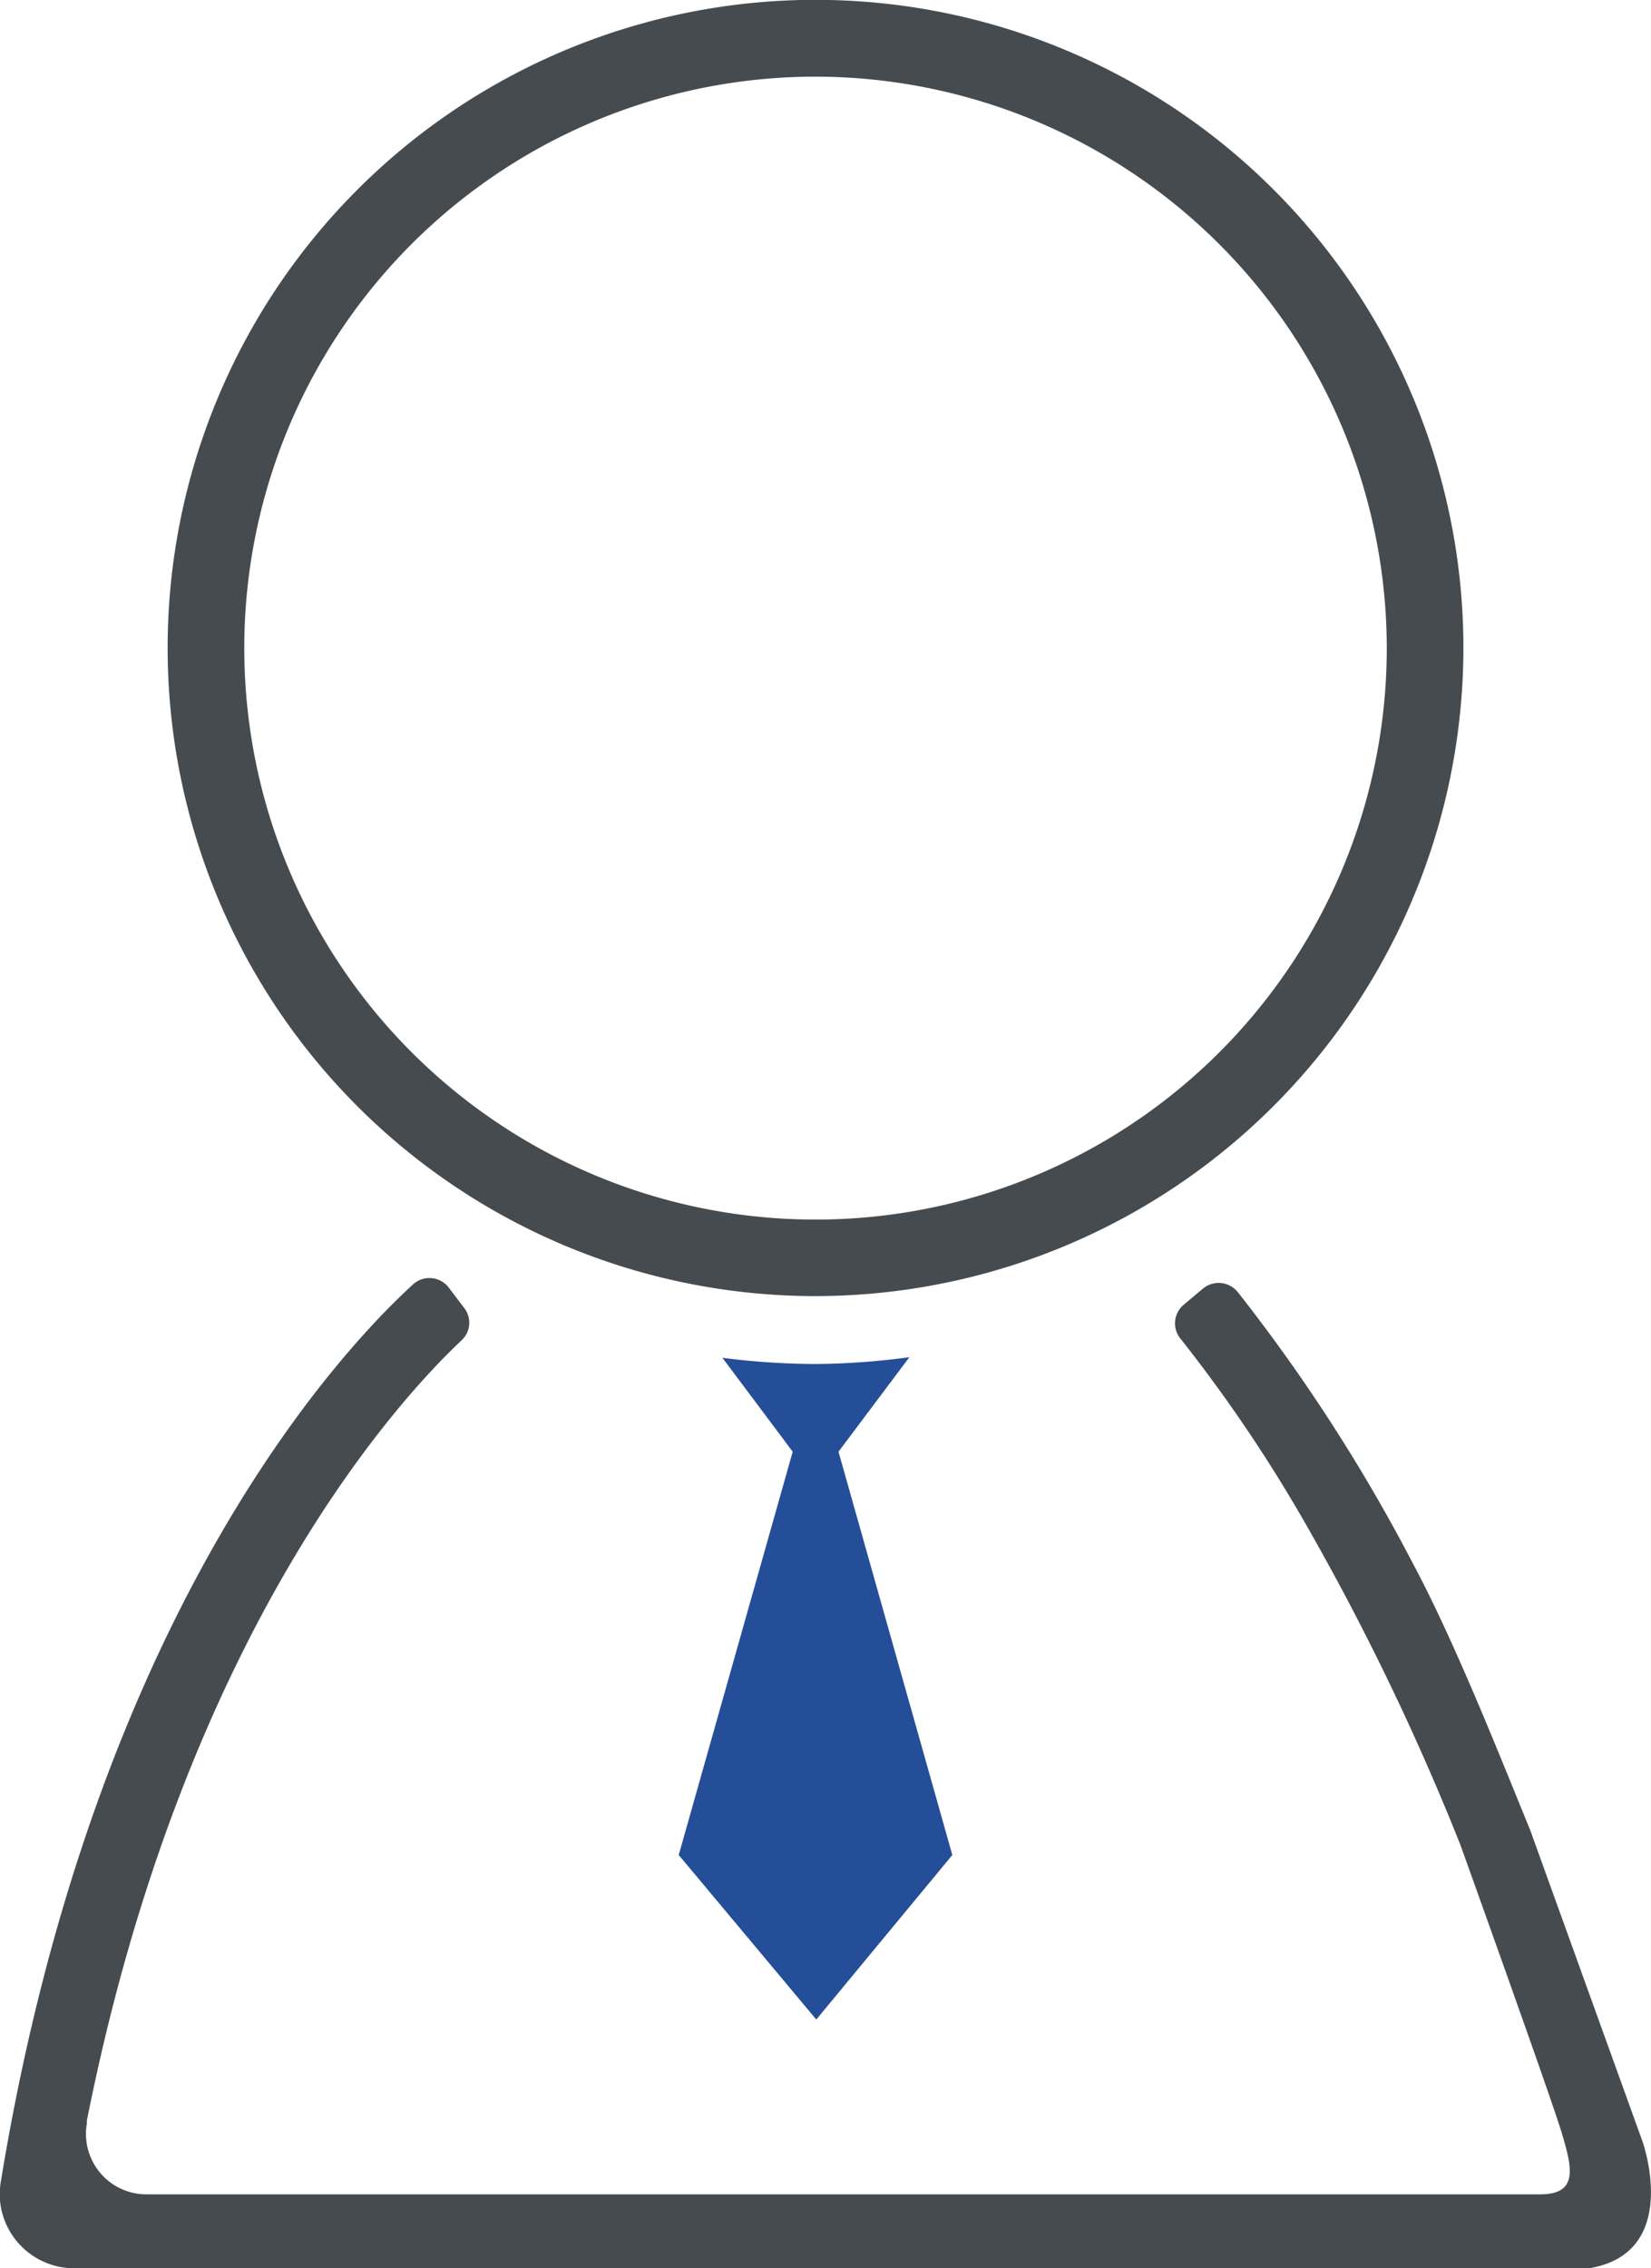
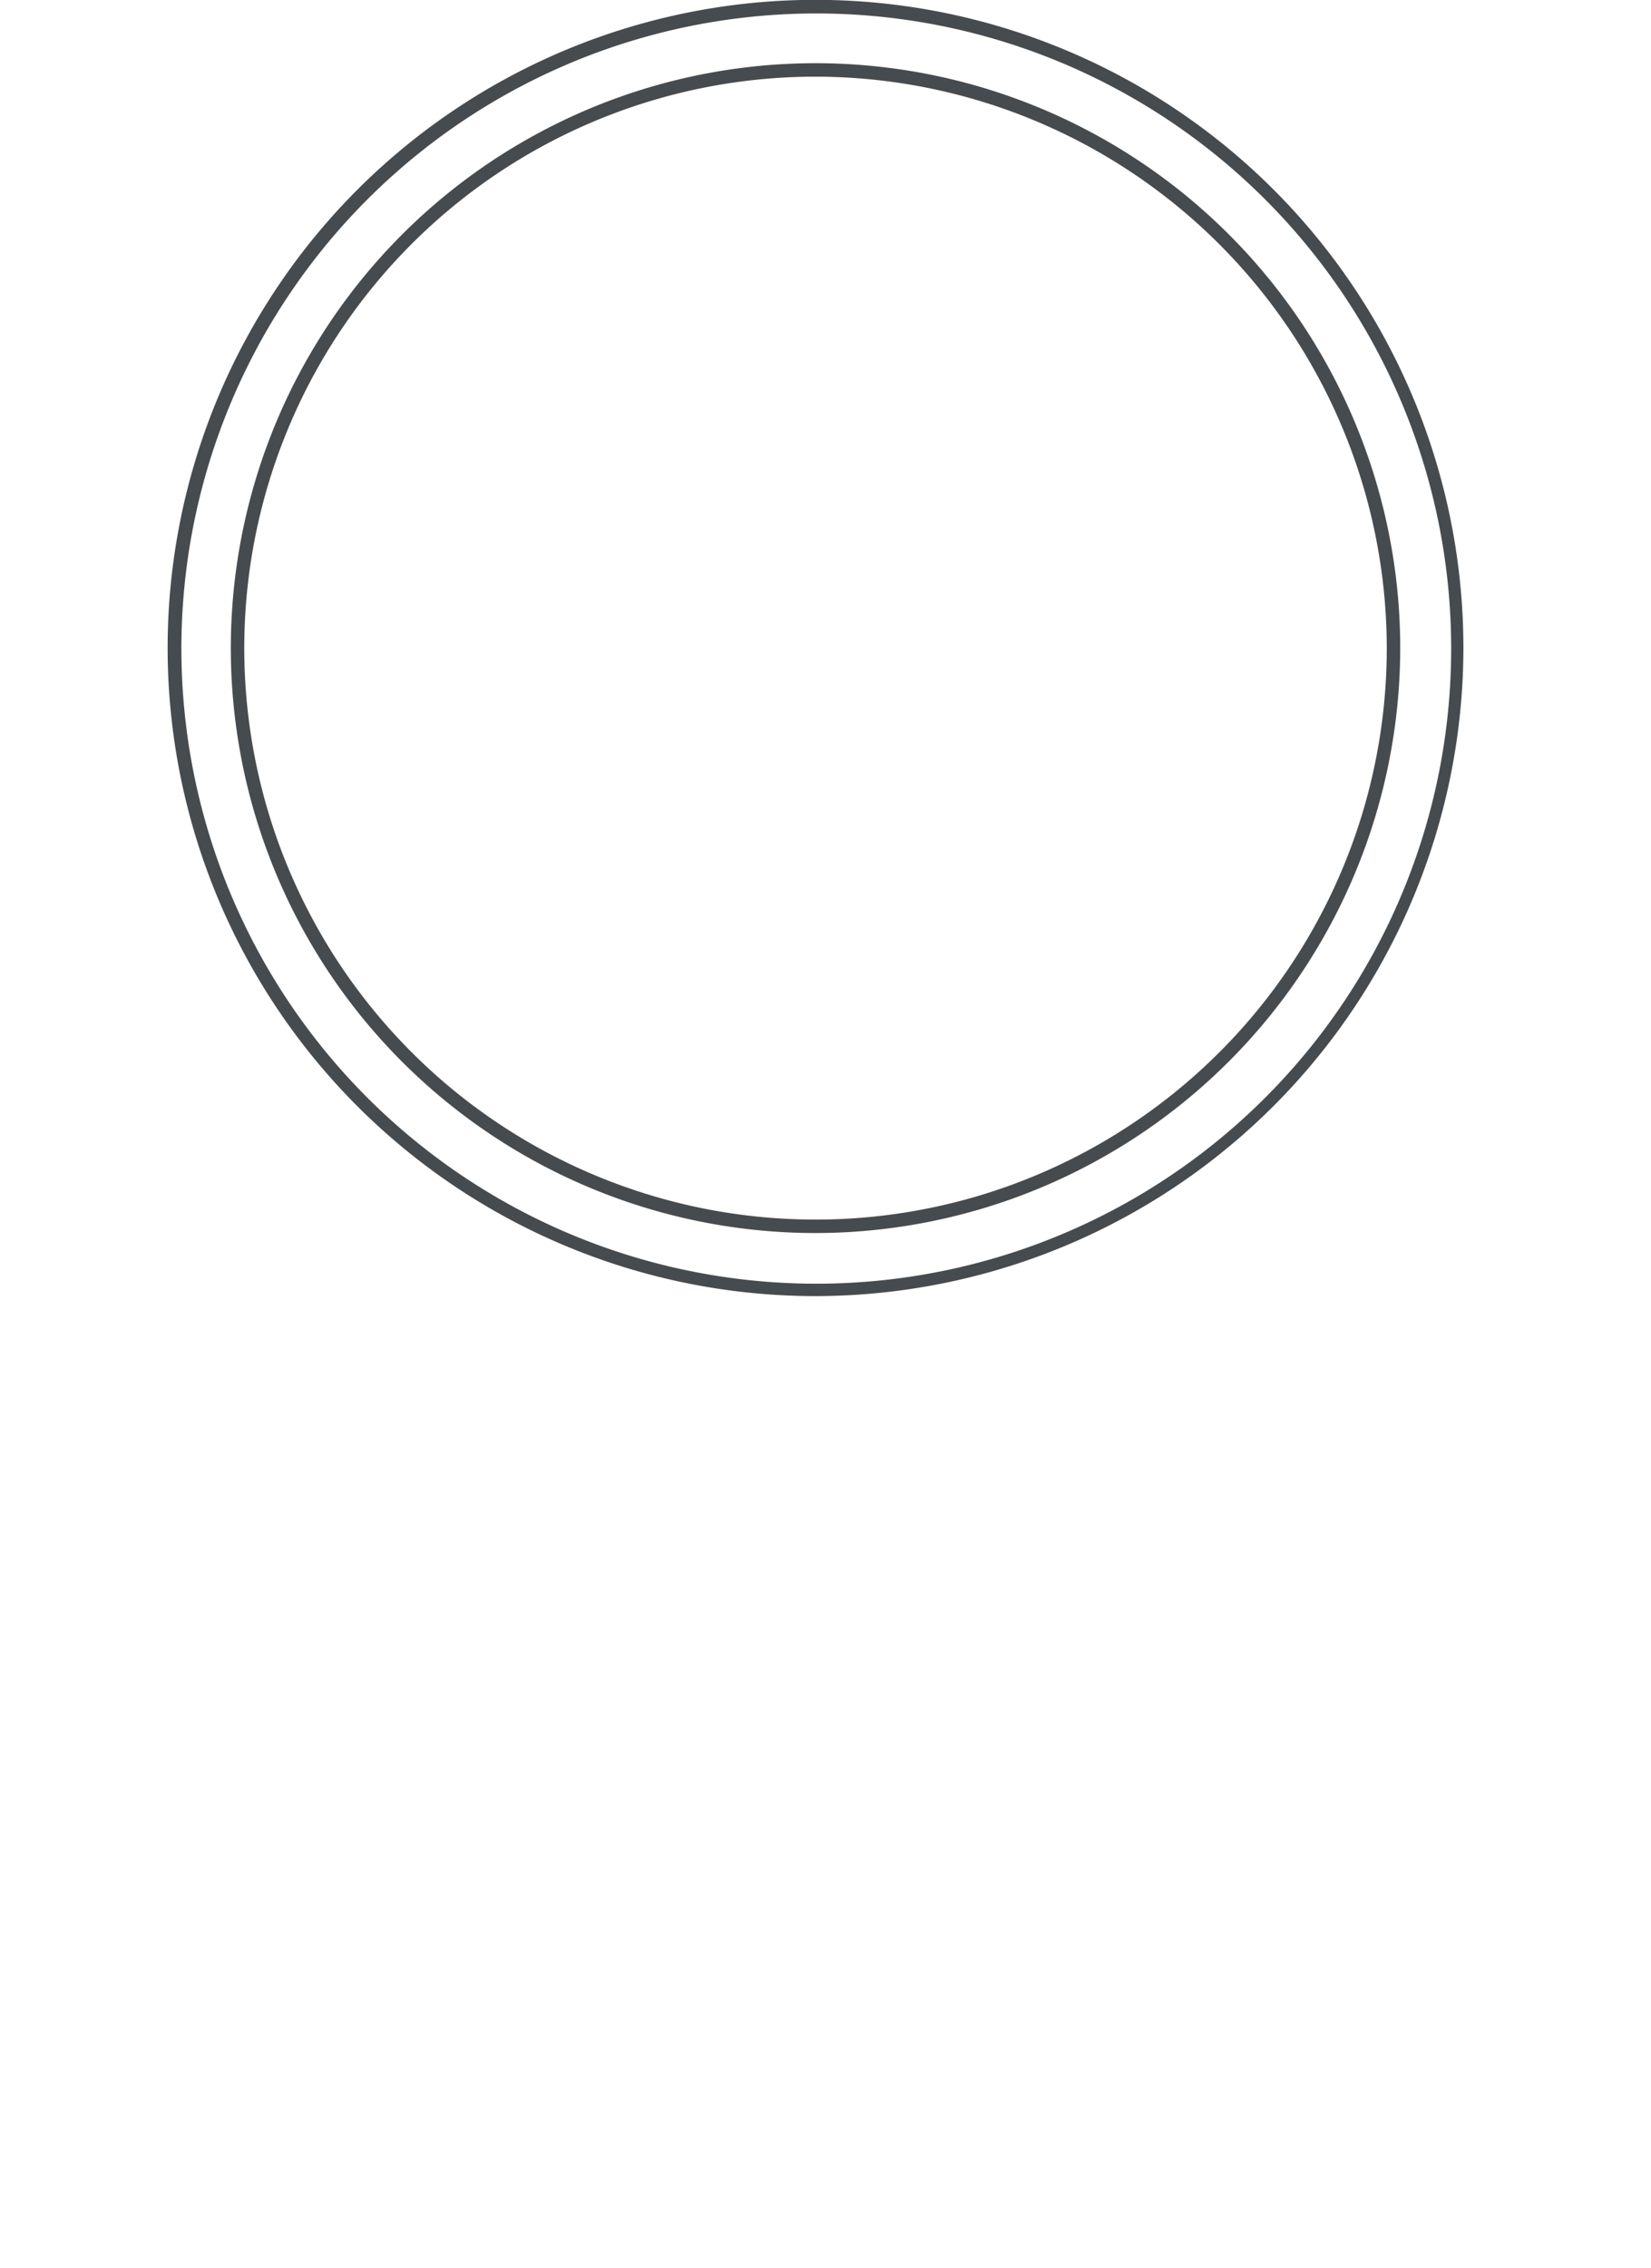
<svg xmlns="http://www.w3.org/2000/svg" width="109.22" height="149.99" viewBox="0 0 109.22 149.99">
  <defs>
    <style>
      .cls-1 {
        fill: none;
      }

      .cls-2 {
        fill: #464b4f;
      }

      .cls-3 {
        fill: #254e99;
      }
    </style>
  </defs>
  <g id="Livello_2" data-name="Livello 2">
    <g id="Livello_1-2" data-name="Livello 1">
      <g>
        <g>
          <g>
-             <path class="cls-1" d="M102.35,145.1A1.61,1.61,0,0,0,103.9,143c-.23-.81-.5-1.72-.8-2.68-1.45-4.73-3.62-11.23-6.49-18.35a22,22,0,0,0-6.74,16c0,.52,0,1,.08,1.53s0,.74.09,1.1a22.14,22.14,0,0,0,1,4.5h11.29Z" />
-             <path class="cls-2" d="M108.66,141.62,101.22,121c-2.08-5.07-5-12.49-7.83-17.76A114.53,114.53,0,0,0,81.88,85.44a1.63,1.63,0,0,0-2.31-.22l-1.26,1.06a1.6,1.6,0,0,0-.22,2.24,98.4,98.4,0,0,1,8.17,12.06A166.74,166.74,0,0,1,96.61,122s6,16.7,6.69,19,1.17,4.11-1.41,4.11H9.61a4,4,0,0,1-3.86-4.71,1,1,0,0,1,0-.18c6.45-32.43,20.74-47.79,24.79-51.59a1.59,1.59,0,0,0,.15-2.16l-1-1.32a1.61,1.61,0,0,0-2.36-.22c-4.78,4.37-21,21.58-27.22,59l-.06.36a5.8,5.8,0,0,0-.07.74A4.93,4.93,0,0,0,4.93,150H105.11C111.29,149,108.66,141.62,108.66,141.62Z" />
-           </g>
+             </g>
          <g>
-             <path class="cls-2" d="M54,85.27A42.41,42.41,0,1,1,96.36,42.86,42.46,42.46,0,0,1,54,85.27ZM54,4.62A38.24,38.24,0,1,0,92.18,42.86,38.28,38.28,0,0,0,54,4.62Z" />
            <path class="cls-2" d="M54,85.71A42.86,42.86,0,1,1,96.81,42.86,42.9,42.9,0,0,1,54,85.71ZM54,.89a42,42,0,1,0,42,42A42,42,0,0,0,54,.89Zm0,80.65A38.68,38.68,0,1,1,92.63,42.86,38.72,38.72,0,0,1,54,81.54ZM54,5.07A37.79,37.79,0,1,0,91.74,42.86,37.83,37.83,0,0,0,54,5.07Z" />
          </g>
        </g>
-         <path class="cls-3" d="M54,90.2a48.94,48.94,0,0,1-6.21-.41L52.44,96,44.9,122.67,54,133.55l9-10.88L55.47,96l4.69-6.25A48.82,48.82,0,0,1,54,90.2Z" />
      </g>
    </g>
  </g>
</svg>